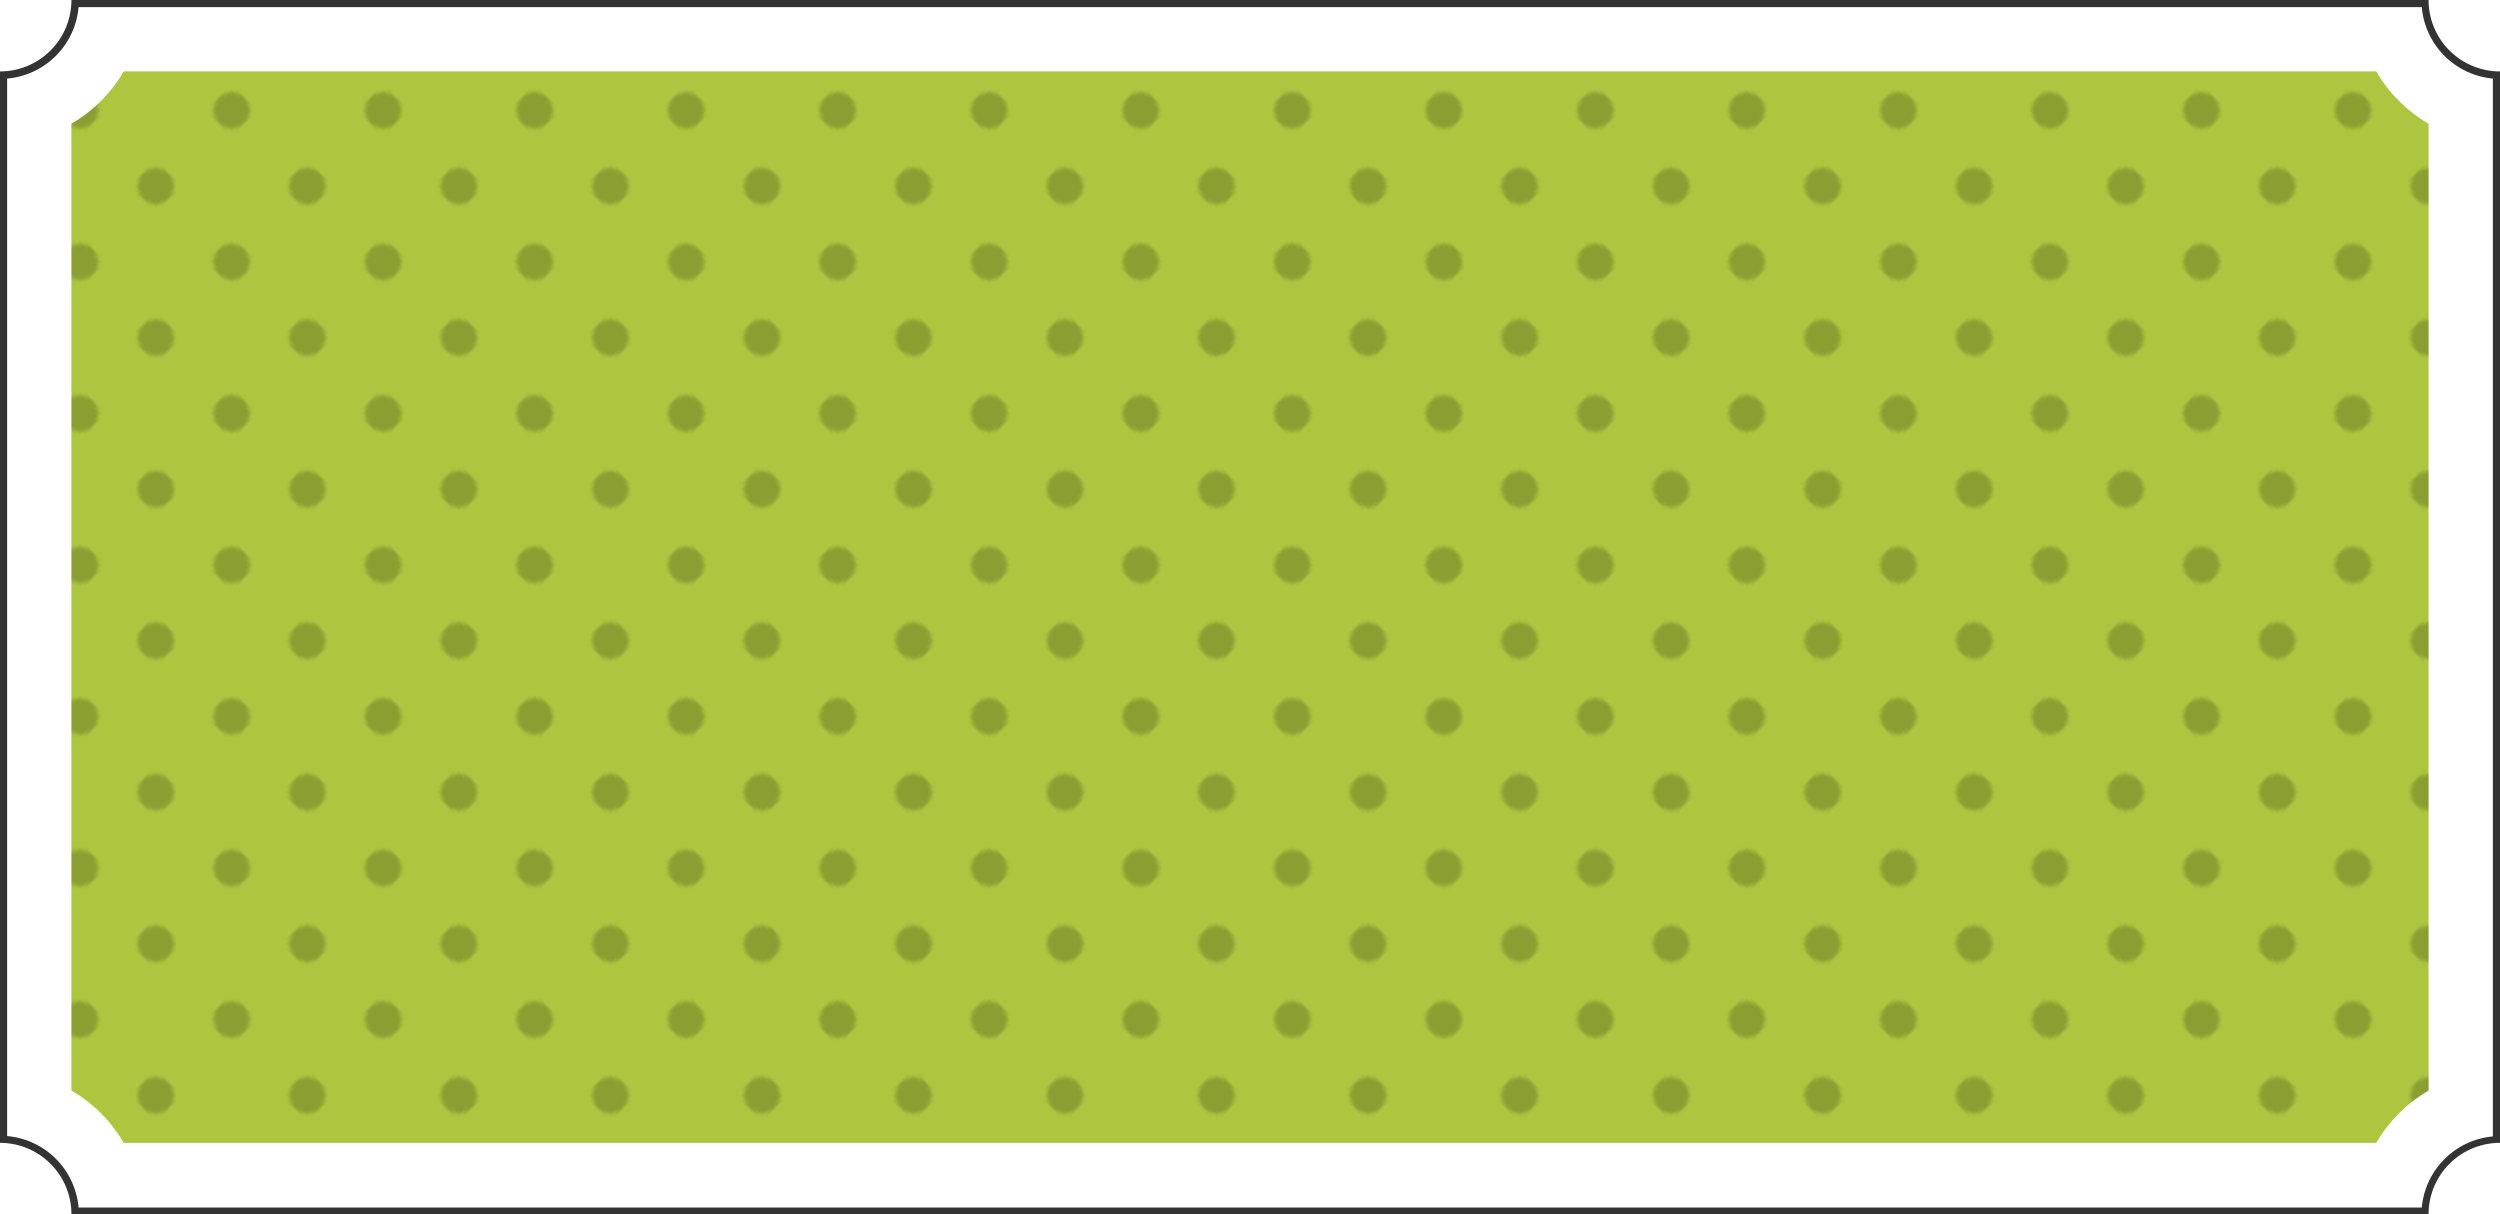
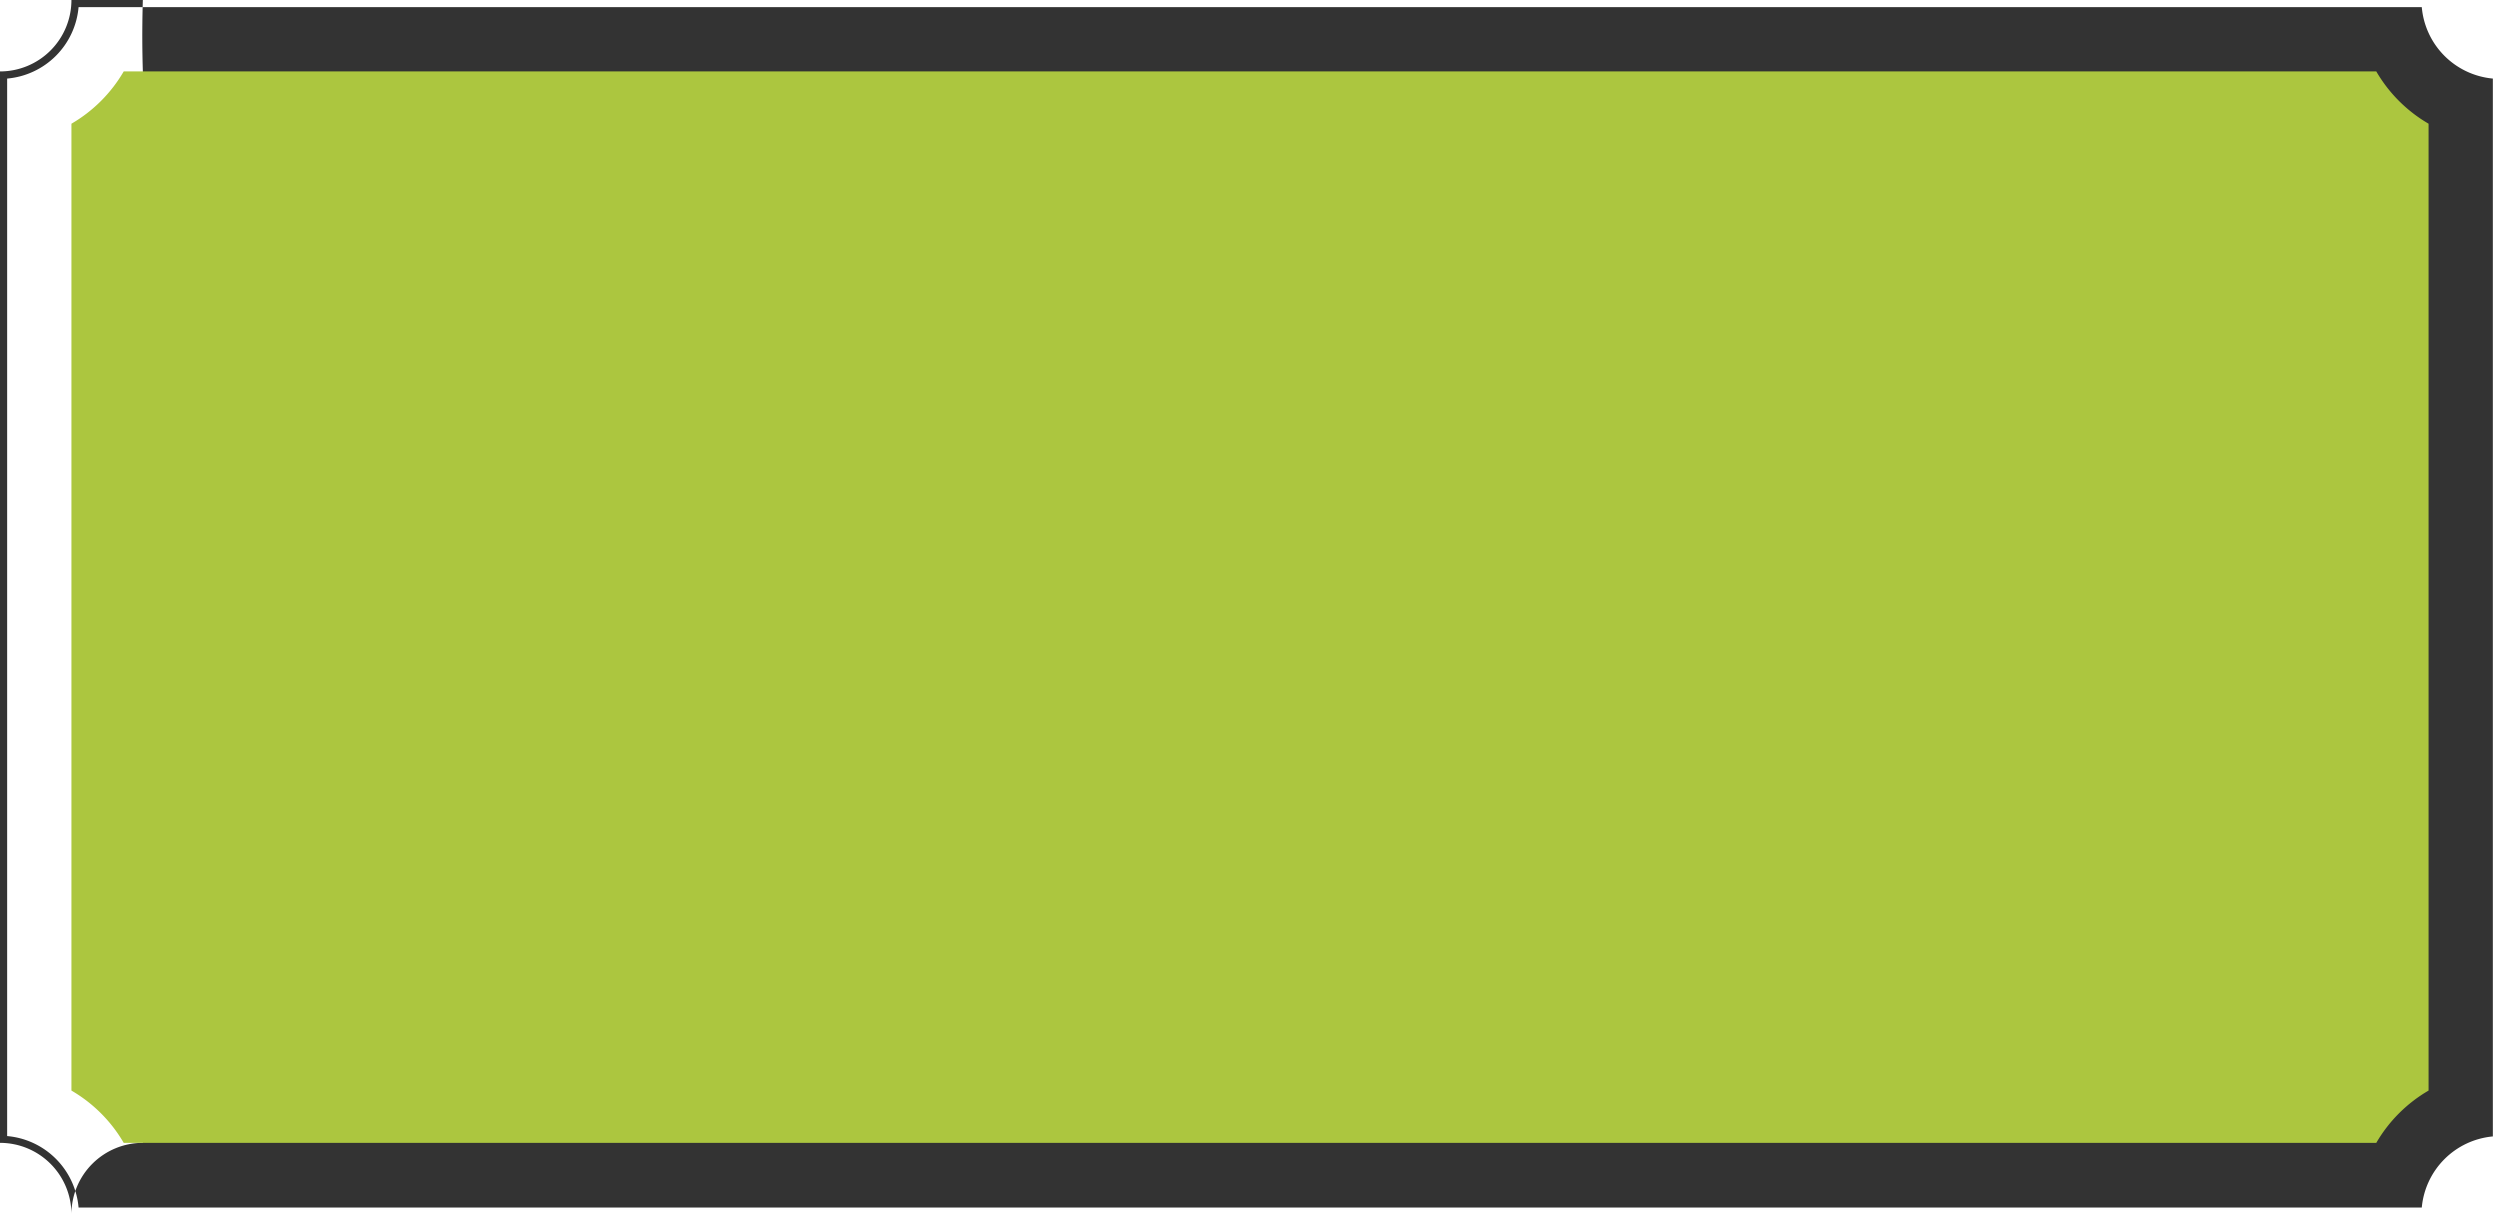
<svg xmlns="http://www.w3.org/2000/svg" viewBox="0 0 350 170">
  <defs>
    <style>.cls-1{fill:none;}.cls-2{fill:#333;}.cls-3{fill:#acc63f;}.cls-4{opacity:0.2;}.cls-5{fill:url(#新規パターンスウォッチ_1);}</style>
    <pattern id="新規パターンスウォッチ_1" data-name="新規パターンスウォッチ 1" width="30" height="30" patternTransform="translate(21.82 1.31) rotate(45) scale(0.5)" patternUnits="userSpaceOnUse" viewBox="0 0 30 30">
-       <rect class="cls-1" width="30" height="30" />
-       <circle cx="5" cy="5" r="5" />
-     </pattern>
+       </pattern>
  </defs>
  <g id="レイヤー_2" data-name="レイヤー 2">
    <g id="ボタン">
-       <path class="cls-2" d="M339.05,1A11,11,0,0,0,349,11v148.1a11,11,0,0,0-9.95,9.95H11A11,11,0,0,0,1,159.05V11A11,11,0,0,0,11,1h328.1M340,0H10A10,10,0,0,1,0,10V160a10,10,0,0,1,10,10H340a10,10,0,0,1,10-10V10A10,10,0,0,1,340,0Z" />
+       <path class="cls-2" d="M339.05,1A11,11,0,0,0,349,11v148.1a11,11,0,0,0-9.95,9.95H11A11,11,0,0,0,1,159.05V11A11,11,0,0,0,11,1h328.1M340,0H10A10,10,0,0,1,0,10V160a10,10,0,0,1,10,10a10,10,0,0,1,10-10V10A10,10,0,0,1,340,0Z" />
      <path class="cls-3" d="M17.32,160A20.23,20.23,0,0,0,10,152.68V17.32A20.23,20.23,0,0,0,17.32,10H332.68A20.23,20.23,0,0,0,340,17.32V152.68a20.23,20.23,0,0,0-7.32,7.32Z" />
      <g class="cls-4">
-         <path class="cls-5" d="M17.32,160A20.23,20.23,0,0,0,10,152.68V17.32A20.23,20.23,0,0,0,17.32,10H332.68A20.23,20.23,0,0,0,340,17.32V152.68a20.23,20.23,0,0,0-7.32,7.32Z" />
-       </g>
+         </g>
    </g>
  </g>
</svg>